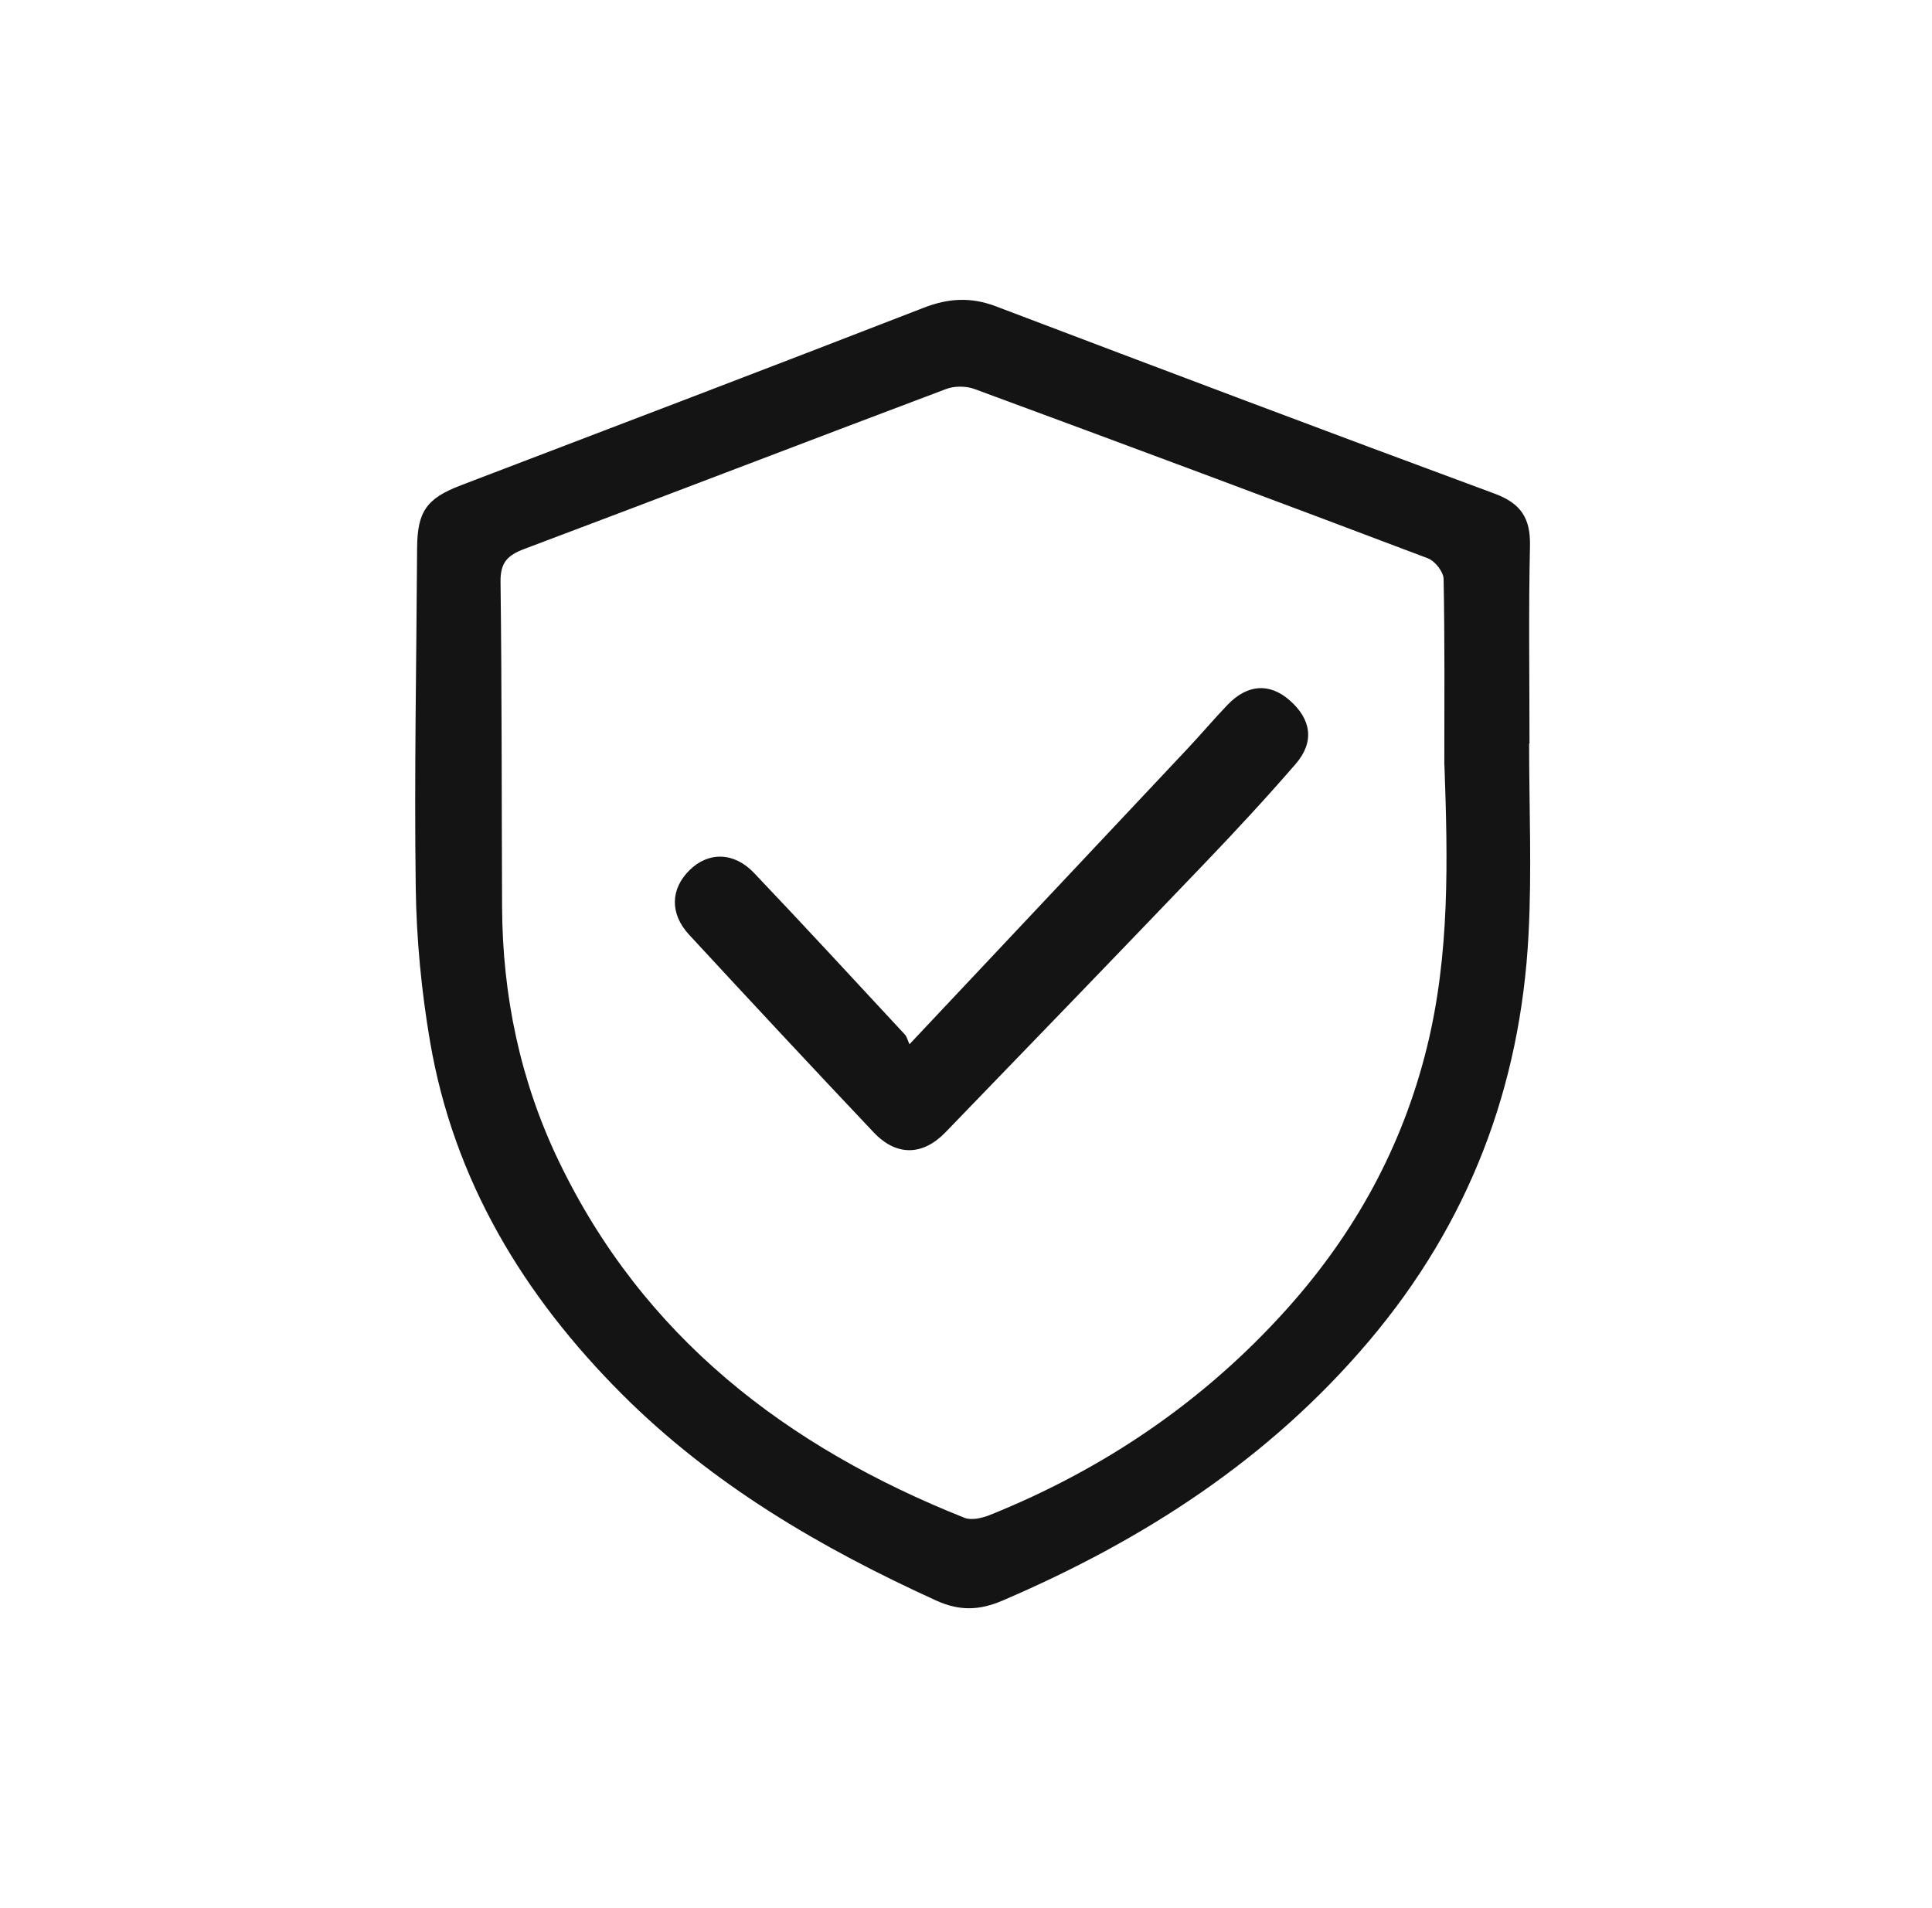
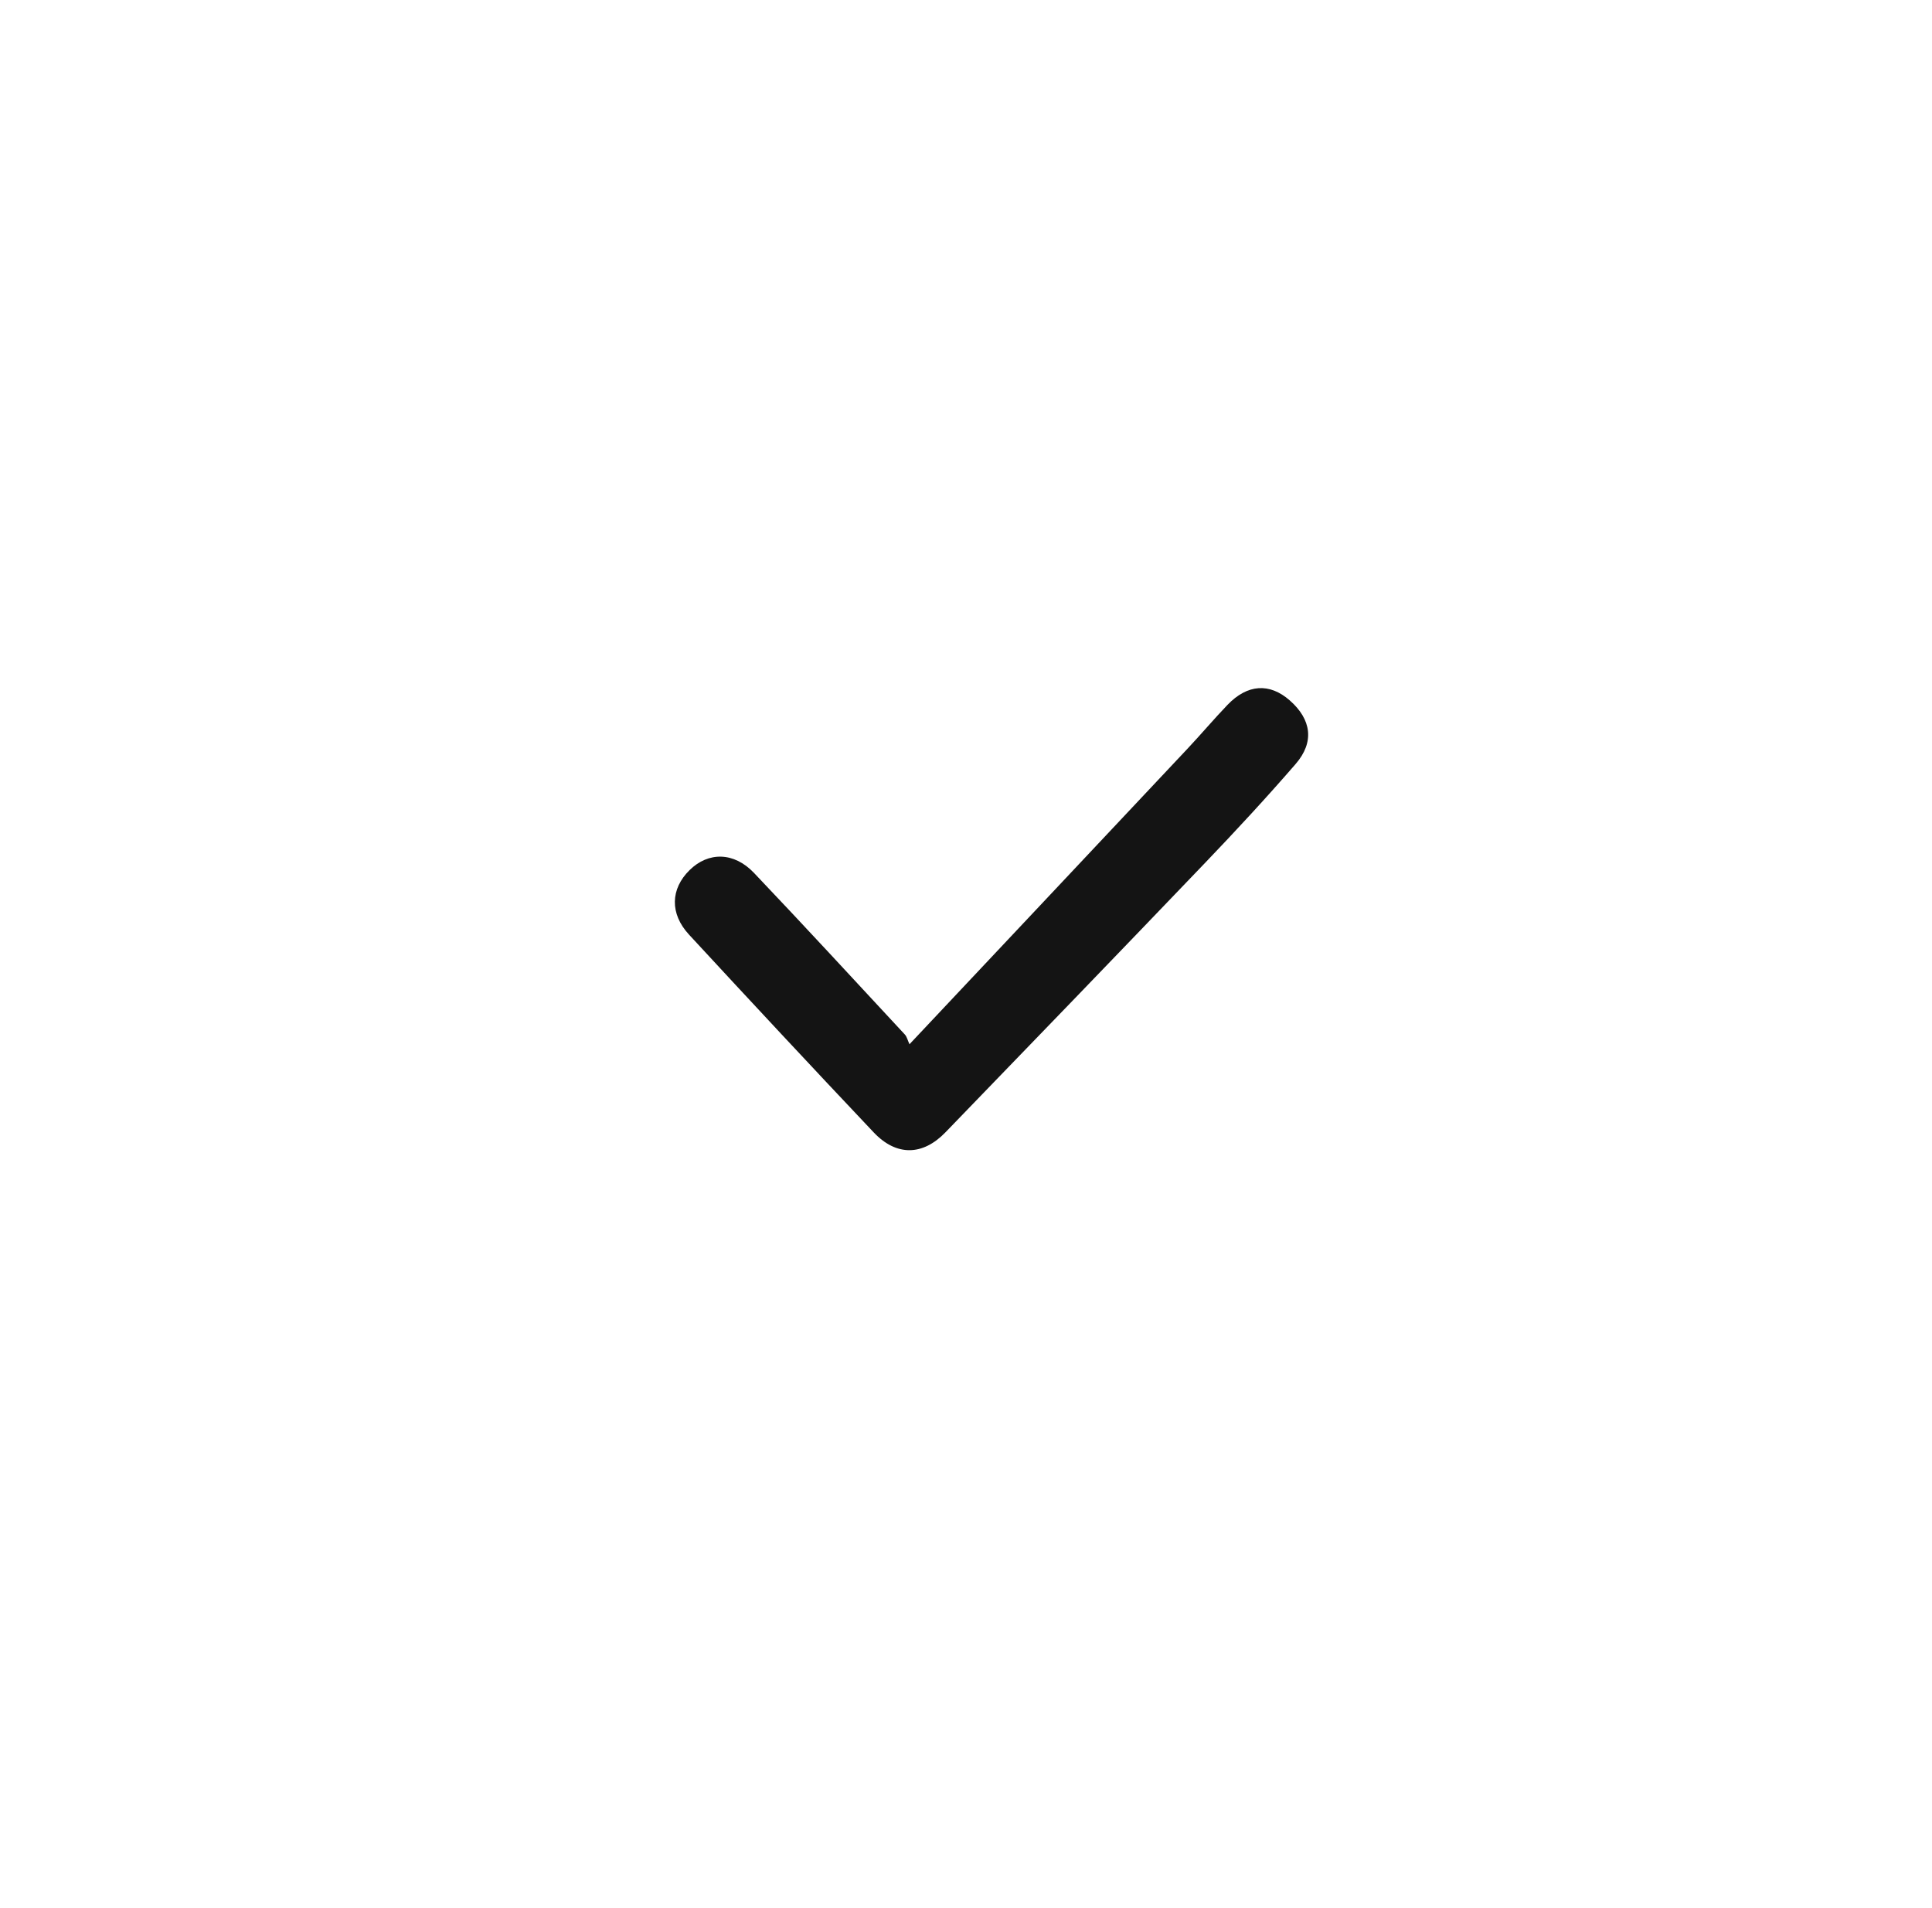
<svg xmlns="http://www.w3.org/2000/svg" width="81" height="80" viewBox="0 0 81 80" fill="none">
-   <path d="M64.109 31.178C64.109 33.843 64.224 36.516 64.085 39.172C63.752 45.58 61.581 51.277 57.397 56.223C53.2 61.185 47.941 64.57 42.041 67.103C41.072 67.519 40.24 67.555 39.246 67.103C34.403 64.896 29.864 62.242 26.073 58.449C21.945 54.317 19.026 49.493 18.03 43.67C17.667 41.545 17.459 39.37 17.43 37.213C17.364 32.476 17.461 27.736 17.487 22.997C17.495 21.446 17.88 20.899 19.32 20.348C25.793 17.875 32.266 15.412 38.721 12.905C39.756 12.502 40.7 12.445 41.745 12.84C48.706 15.481 55.673 18.114 62.655 20.694C63.767 21.105 64.17 21.725 64.145 22.884C64.083 25.648 64.125 28.413 64.125 31.178C64.119 31.178 64.115 31.178 64.109 31.178ZM60.554 32.069C60.554 29.47 60.575 26.87 60.524 24.273C60.518 23.973 60.161 23.52 59.864 23.408C53.539 21.014 47.205 18.651 40.86 16.311C40.505 16.18 40.017 16.176 39.663 16.311C33.763 18.533 27.879 20.798 21.979 23.017C21.273 23.281 20.975 23.591 20.985 24.391C21.042 28.933 21.03 33.476 21.05 38.019C21.066 41.738 21.807 45.307 23.419 48.666C26.966 56.057 32.985 60.667 40.43 63.634C40.732 63.755 41.186 63.646 41.518 63.512C46.312 61.58 50.492 58.737 53.948 54.886C56.795 51.715 58.794 48.089 59.823 43.917C60.789 40.008 60.7 36.036 60.558 32.065L60.554 32.069Z" fill="#141414" />
  <path d="M38.13 43.782C42.144 39.516 45.976 35.447 49.802 31.374C50.365 30.775 50.895 30.145 51.463 29.553C52.301 28.68 53.227 28.624 54.071 29.363C54.983 30.163 55.118 31.111 54.32 32.032C53.093 33.448 51.819 34.825 50.523 36.178C46.907 39.955 43.274 43.715 39.639 47.474C38.685 48.462 37.581 48.482 36.631 47.478C34.032 44.731 31.454 41.963 28.888 39.186C28.074 38.305 28.11 37.268 28.912 36.48C29.696 35.708 30.768 35.712 31.61 36.596C33.739 38.834 35.833 41.108 37.935 43.372C38.022 43.465 38.051 43.611 38.132 43.785L38.13 43.782Z" fill="#141414" />
</svg>